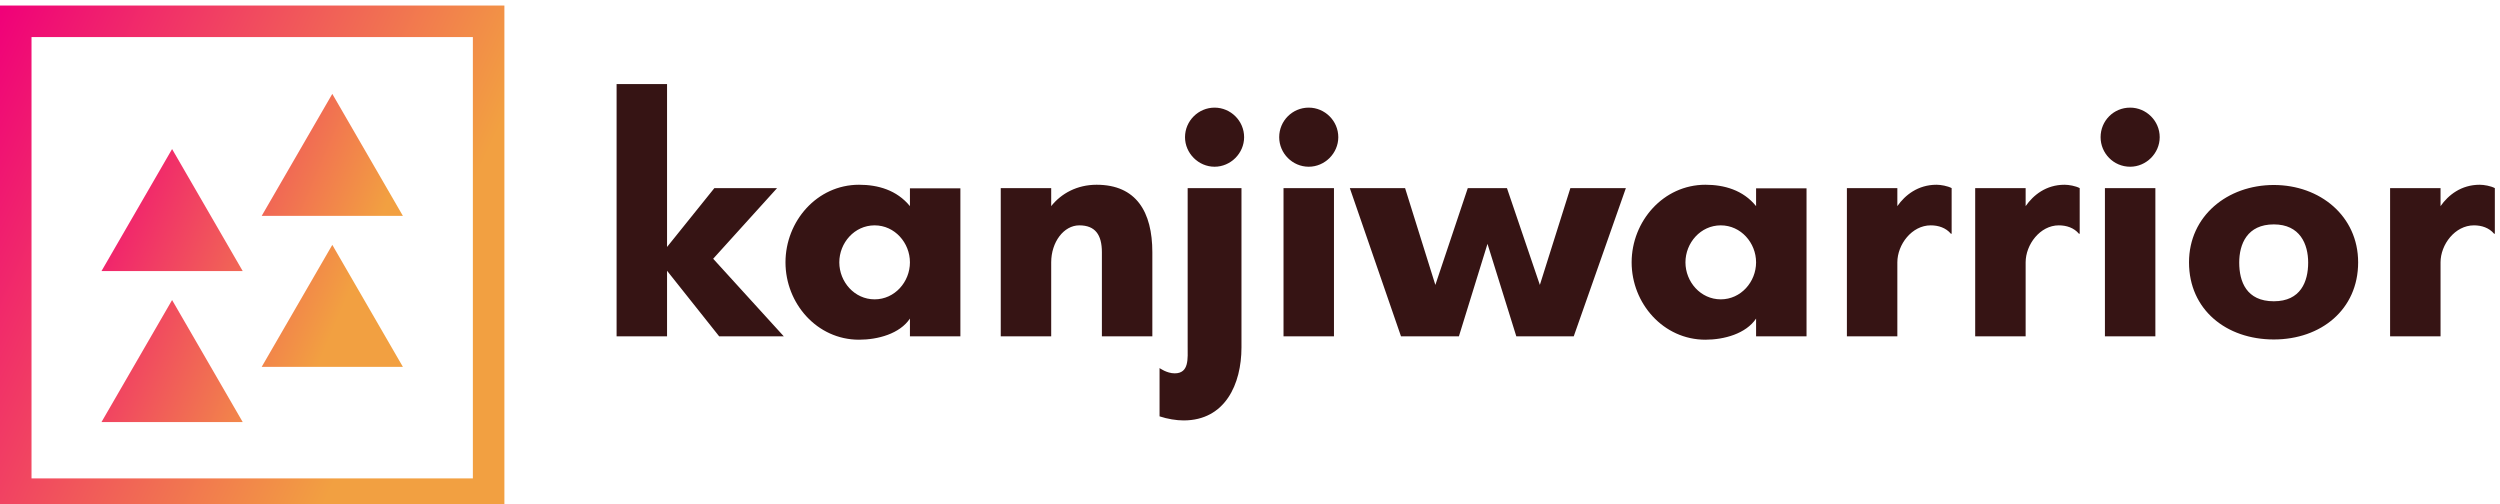
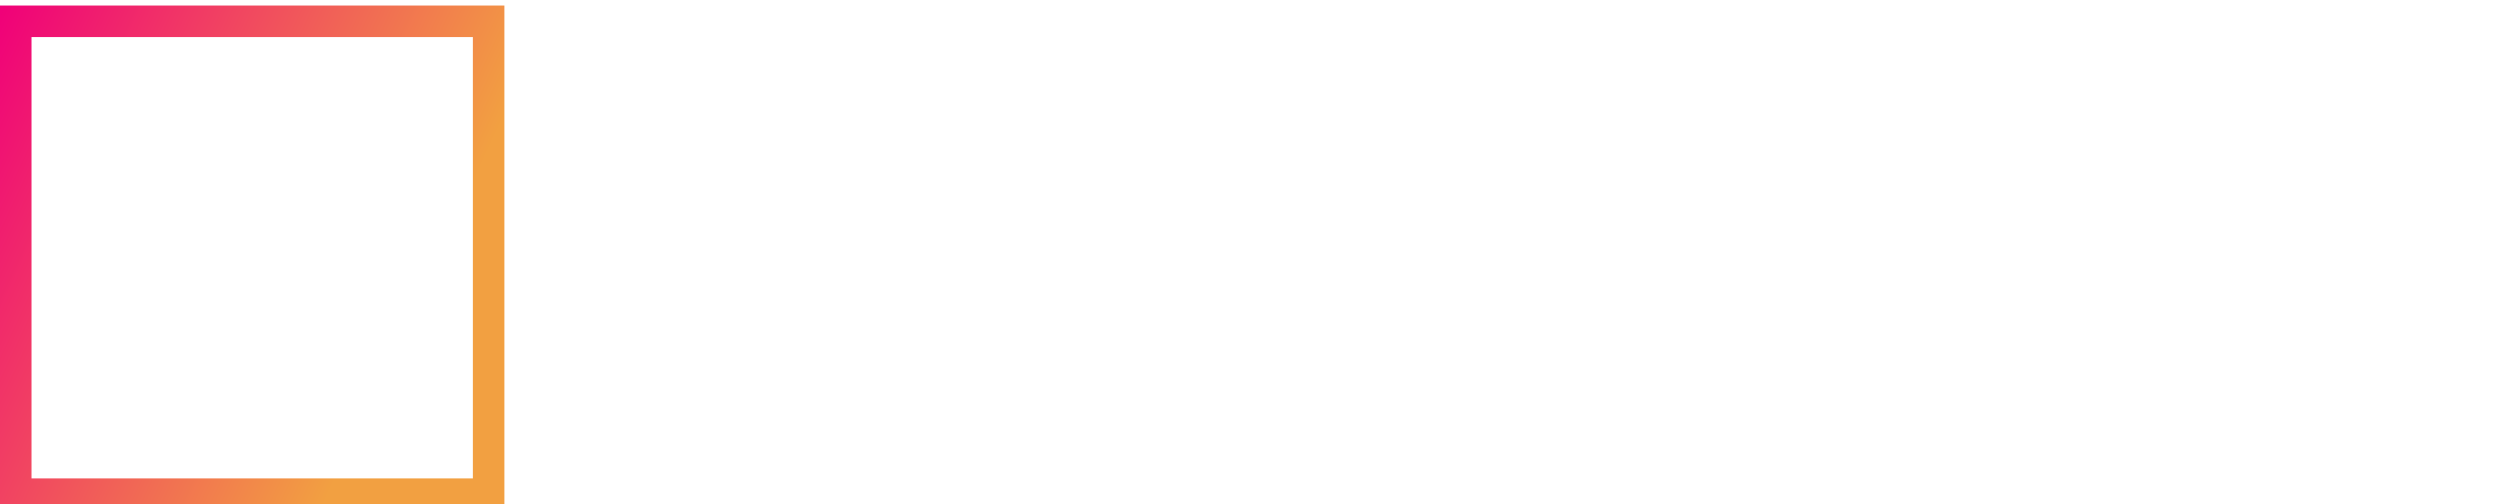
<svg xmlns="http://www.w3.org/2000/svg" data-v-423bf9ae="" viewBox="0 0 446 90" class="iconLeft">
  <g data-v-423bf9ae="" id="daf7b5aa-90e9-48e7-b287-97eb6493b84b" fill="#361414" transform="matrix(4.286,0,0,4.286,106.4,3)">
-     <path d="M2.94 10.57L5.11 13.30L7.80 13.30L4.86 10.07L7.52 7.13L4.91 7.13L2.94 9.58L2.94 2.80L0.84 2.80L0.84 13.30L2.94 13.30ZM13.05 10.22C13.05 11.03 12.42 11.76 11.58 11.76C10.74 11.76 10.11 11.03 10.11 10.22C10.11 9.41 10.74 8.68 11.58 8.68C12.42 8.68 13.05 9.41 13.05 10.22ZM15.15 7.14L13.05 7.14L13.05 7.88C12.50 7.21 11.72 6.99 10.93 6.99C9.18 6.99 7.87 8.51 7.87 10.22C7.87 11.93 9.18 13.44 10.93 13.44C11.72 13.44 12.63 13.19 13.05 12.56L13.05 13.30L15.15 13.30ZM23.14 9.80C23.14 8.12 22.47 6.99 20.82 6.99C20.01 6.99 19.35 7.35 18.93 7.88L18.93 7.13L16.83 7.13L16.83 13.30L18.93 13.30L18.93 10.22C18.93 9.38 19.45 8.68 20.10 8.68C20.76 8.68 21.04 9.07 21.04 9.80L21.04 13.30L23.14 13.30ZM23.44 16.63C23.77 16.74 24.14 16.80 24.44 16.80C26.17 16.80 26.85 15.29 26.85 13.76L26.85 7.13L24.61 7.13L24.61 13.71C24.61 14.22 24.68 14.84 24.07 14.84C23.74 14.84 23.44 14.62 23.44 14.62ZM24.50 5.01C24.50 5.68 25.06 6.24 25.73 6.24C26.40 6.24 26.96 5.68 26.96 5.01C26.96 4.33 26.40 3.78 25.73 3.78C25.06 3.78 24.50 4.33 24.50 5.01ZM28.42 5.01C28.42 5.68 28.97 6.24 29.65 6.24C30.32 6.24 30.88 5.68 30.88 5.01C30.88 4.33 30.32 3.78 29.65 3.78C28.97 3.78 28.42 4.33 28.42 5.01ZM30.70 13.30L30.70 7.13L28.60 7.13L28.60 13.30ZM42.85 7.13L40.54 7.13L39.27 11.16L37.90 7.13L36.27 7.13L34.92 11.16L33.66 7.13L31.36 7.13L33.49 13.30L35.90 13.30L37.09 9.45L38.29 13.30L40.68 13.30ZM48.27 10.22C48.27 11.03 47.64 11.76 46.80 11.76C45.96 11.76 45.33 11.03 45.33 10.22C45.33 9.41 45.96 8.68 46.80 8.68C47.64 8.68 48.27 9.41 48.27 10.22ZM50.37 7.14L48.27 7.14L48.27 7.88C47.73 7.21 46.94 6.99 46.16 6.99C44.41 6.99 43.09 8.51 43.09 10.22C43.09 11.93 44.41 13.44 46.16 13.44C46.94 13.44 47.85 13.19 48.27 12.56L48.27 13.30L50.37 13.30ZM55.54 8.68C55.86 8.68 56.17 8.78 56.38 9.03L56.41 9.03L56.41 7.13C56.24 7.04 55.96 6.99 55.78 6.99C55.01 6.99 54.47 7.42 54.15 7.88L54.15 7.13L52.05 7.13L52.05 13.30L54.15 13.30L54.15 10.22C54.15 9.48 54.75 8.68 55.54 8.68ZM60.87 8.68C61.19 8.68 61.50 8.78 61.71 9.03L61.74 9.03L61.74 7.13C61.57 7.04 61.29 6.99 61.11 6.99C60.34 6.99 59.81 7.42 59.49 7.88L59.49 7.13L57.39 7.13L57.39 13.30L59.49 13.30L59.49 10.22C59.49 9.48 60.09 8.68 60.87 8.68ZM62.61 5.01C62.61 5.68 63.15 6.24 63.84 6.24C64.51 6.24 65.07 5.68 65.07 5.01C65.07 4.33 64.51 3.78 63.84 3.78C63.15 3.78 62.61 4.33 62.61 5.01ZM64.89 13.30L64.89 7.13L62.79 7.13L62.79 13.30ZM69.82 11.84C68.68 11.84 68.38 11.02 68.38 10.23C68.38 9.46 68.71 8.64 69.82 8.64C70.91 8.64 71.25 9.46 71.25 10.23C71.25 11.02 70.94 11.84 69.82 11.84ZM69.82 7.00C67.89 7.00 66.29 8.29 66.29 10.22C66.29 12.19 67.84 13.43 69.82 13.43C71.78 13.43 73.33 12.19 73.33 10.22C73.33 8.29 71.74 7.00 69.82 7.00ZM78.15 8.68C78.47 8.68 78.78 8.78 78.99 9.03L79.02 9.03L79.02 7.13C78.85 7.04 78.57 6.99 78.39 6.99C77.62 6.99 77.08 7.42 76.76 7.88L76.76 7.13L74.66 7.13L74.66 13.30L76.76 13.30L76.76 10.22C76.76 9.48 77.36 8.68 78.15 8.68Z" />
-   </g>
+     </g>
  <defs data-v-423bf9ae="">
    <linearGradient data-v-423bf9ae="" gradientTransform="rotate(25)" id="3e4b1bed-ebf2-43c6-9f75-cedd922931b9" x1="0%" y1="0%" x2="100%" y2="0%">
      <stop data-v-423bf9ae="" offset="0%" style="stop-color: rgb(240, 0, 121); stop-opacity: 1;" />
      <stop data-v-423bf9ae="" offset="100%" style="stop-color: rgb(242, 160, 65); stop-opacity: 1;" />
    </linearGradient>
  </defs>
  <g data-v-423bf9ae="" id="8cb6be28-5508-42c1-8d25-3d4c6da9ba63" transform="matrix(2.812,0,0,2.812,0,1.029)" stroke="none" fill="url(#3e4b1bed-ebf2-43c6-9f75-cedd922931b9)">
    <path d="M0 31.984h32v-32H0v32zm2-30h28v28H2v-28z" />
-     <path d="M6.439 16.831h8.959l-4.48-7.741zM16.602 13.331h8.959L21.082 5.59zM6.439 26.41h8.959l-4.48-7.741zM16.602 22.91h8.959l-4.479-7.741z" />
  </g>
</svg>